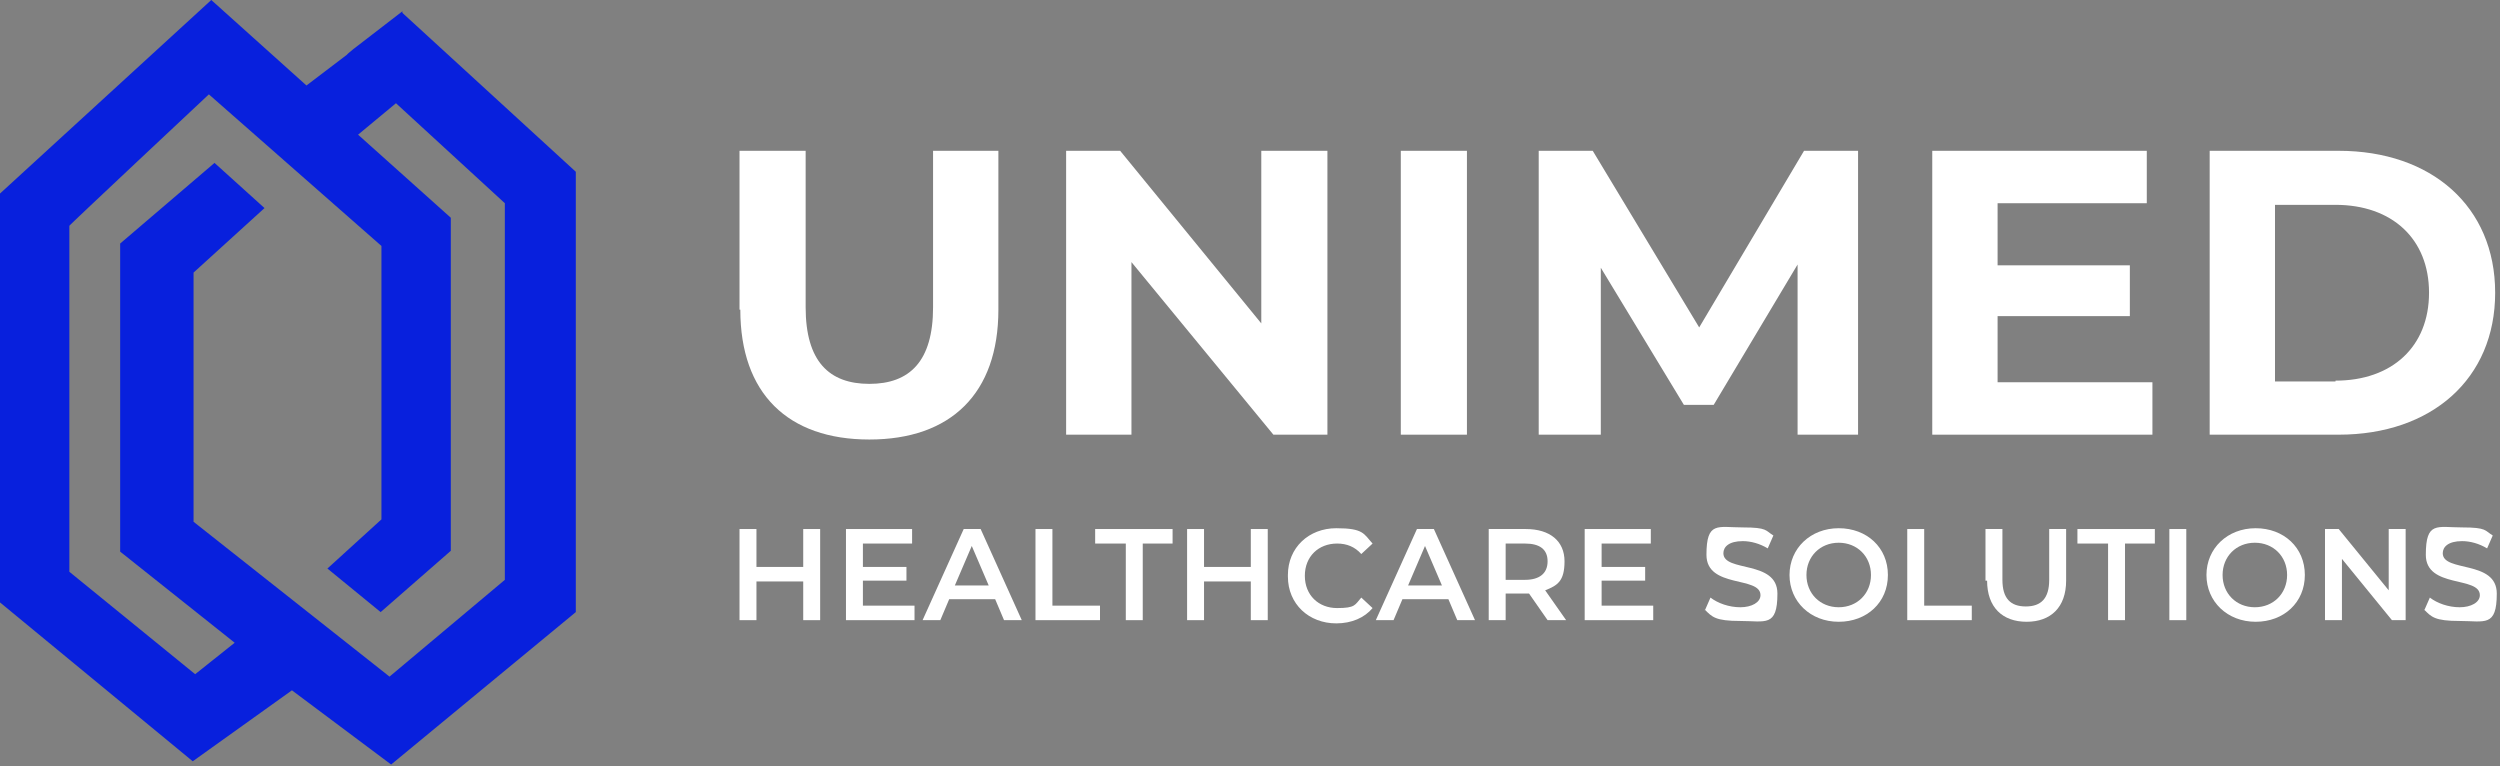
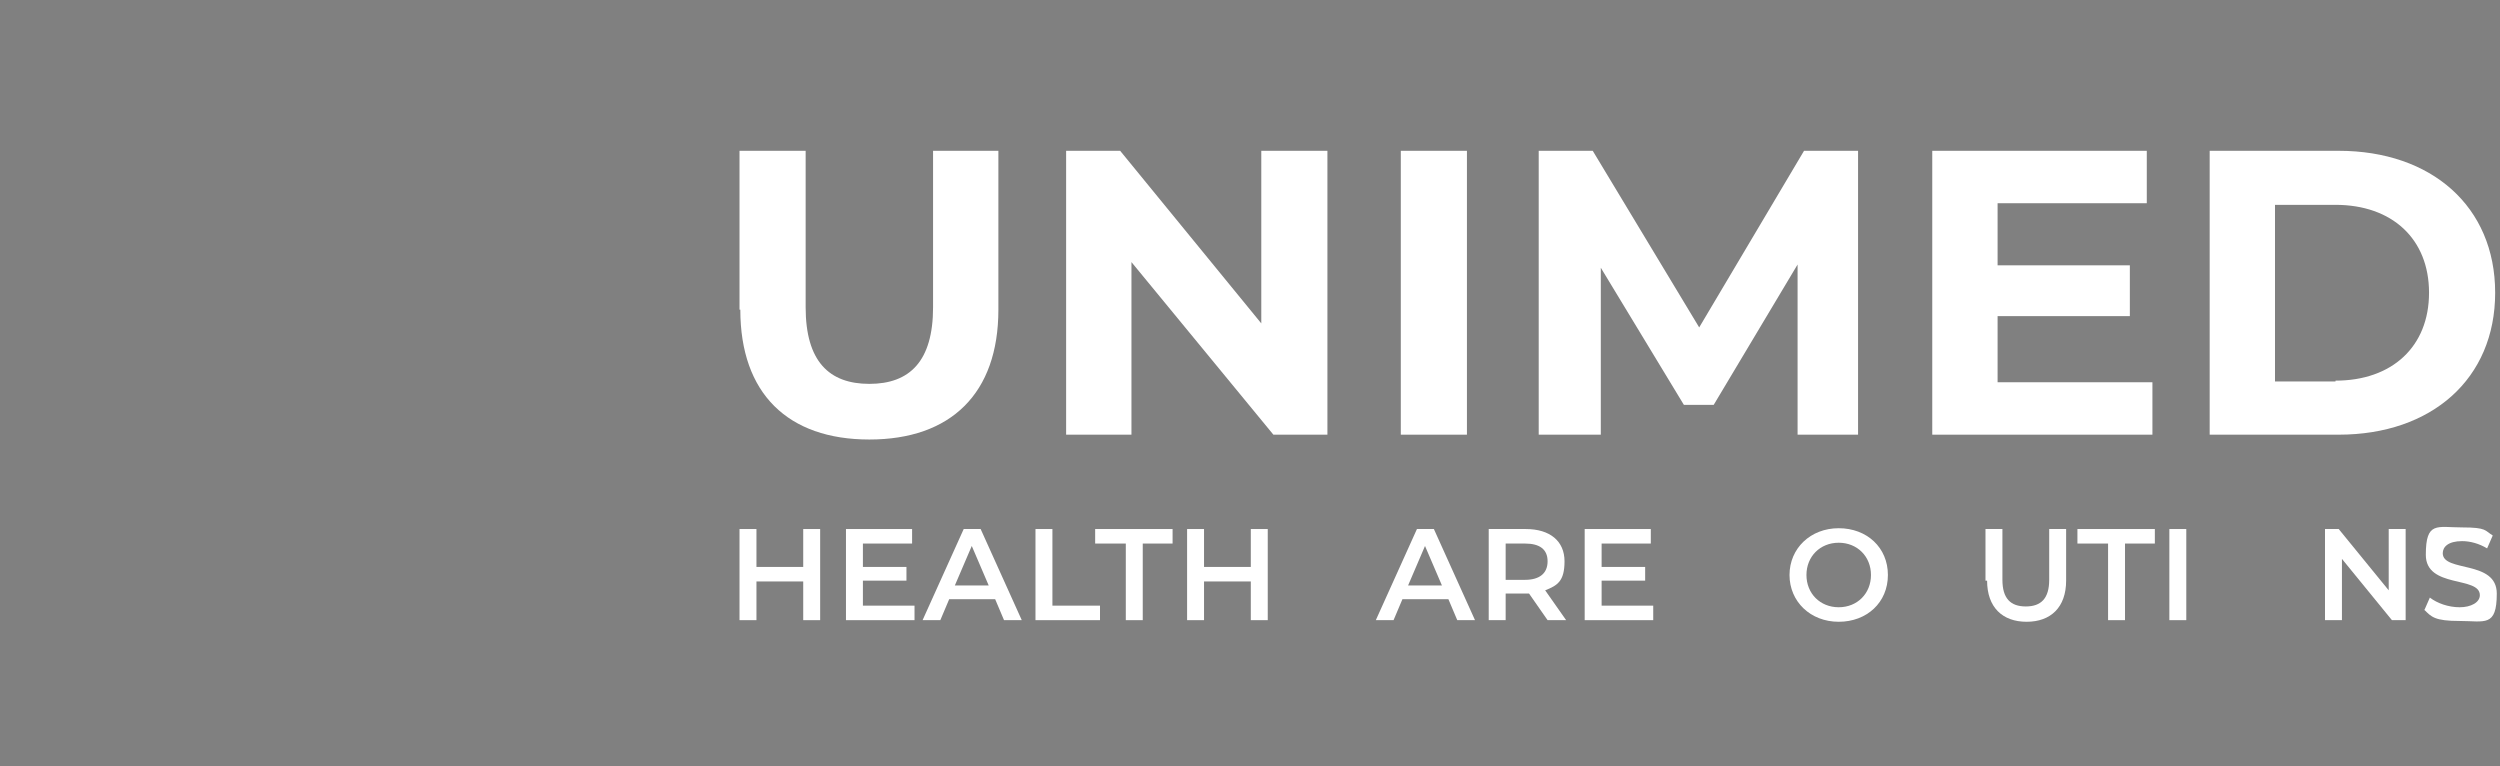
<svg xmlns="http://www.w3.org/2000/svg" width="310" height="95" viewBox="0 0 310 95" fill="none">
  <rect x="0" y="0" width="310" height="95" fill="#808080" stroke="none" />
-   <path d="M49.9 1.4L43.8 6.1L43.2 6.6L43 6.8L38 10.6L26.2 0L0 24V74.7L23.9 94.4L36.2 85.6L48.5 94.8L71.4 75.9V21.3L49.9 1.6V1.4ZM62.6 71.9L48.3 83.9L24 64.7V33.8L32.8 25.8L26.6 20.2L14.9 30.2V68.4L29.1 79.7L24.2 83.6L8.6 70.9V28C8.5 28 25.9 11.7 25.9 11.7L47.3 30.5V64.4L40.6 70.5L47.2 75.9L55.9 68.3V27L44.4 16.7L49.1 12.8L62.6 25.2V72.1V71.9Z" fill="#0820DD" />
  <path d="M91.7 38.4V18.7H99.9V38.1C99.9 44.8 102.8 47.6 107.8 47.6C112.8 47.6 115.7 44.8 115.7 38.1V18.7H123.8V38.4C123.8 48.8 117.9 54.5 107.8 54.5C97.7 54.5 91.8 48.8 91.8 38.4H91.7Z" fill="white" />
  <path d="M164.6 18.7V53.9H157.9L140.3 32.5V53.9H132.2V18.7H138.9L156.4 40.1V18.7H164.5H164.6Z" fill="white" />
  <path d="M173.7 18.7H181.9V53.9H173.7V18.7Z" fill="white" />
  <path d="M222.9 53.9V32.8L212.5 50.2H208.8L198.5 33.2V53.9H190.8V18.7H197.5L210.7 40.6L223.7 18.7H230.4V53.9C230.5 53.9 222.8 53.9 222.8 53.9H222.9Z" fill="white" />
  <path d="M266.901 47.4V53.9H239.601V18.7H266.201V25.2H247.701V32.9H264.101V39.2H247.701V47.4H266.901Z" fill="white" />
  <path d="M274 18.7H290C301.5 18.7 309.4 25.6 309.4 36.3C309.4 47 301.5 53.9 290 53.9H274V18.7ZM289.6 47.2C296.6 47.2 301.2 43 301.2 36.3C301.2 29.6 296.6 25.4 289.6 25.4H282.1V47.3H289.6V47.2Z" fill="white" />
  <path d="M101.7 65.6V76.9H99.6V72.1H93.8V76.9H91.7V65.6H93.8V70.3H99.6V65.6H101.7Z" fill="white" />
  <path d="M113.4 75.1V76.9H104.9V65.6H113.1V67.4H107V70.3H112.4V72H107V75.1H113.4Z" fill="white" />
  <path d="M123.3 74.3H117.7L116.6 76.9H114.4L119.5 65.6H121.6L126.7 76.9H124.5L123.4 74.3H123.3ZM122.6 72.6L120.5 67.7L118.4 72.6H122.6Z" fill="white" />
  <path d="M128.4 65.6H130.5V75.1H136.4V76.9H128.4V65.6Z" fill="white" />
  <path d="M139.5 67.4H135.8V65.6H145.4V67.4H141.7V76.9H139.6V67.4H139.5Z" fill="white" />
  <path d="M157.2 65.6V76.9H155.1V72.1H149.3V76.9H147.2V65.6H149.3V70.3H155.1V65.6H157.2Z" fill="white" />
-   <path d="M159.7 71.299C159.7 67.9 162.3 65.499 165.7 65.499C169.1 65.499 169.1 66.2 170.2 67.4L168.8 68.7C168 67.799 167 67.4 165.8 67.4C163.5 67.4 161.8 68.999 161.8 71.4C161.8 73.799 163.5 75.4 165.8 75.4C168.1 75.4 168 74.999 168.8 74.1L170.2 75.4C169.2 76.6 167.6 77.299 165.7 77.299C162.3 77.299 159.7 74.9 159.7 71.499V71.299Z" fill="white" />
  <path d="M179.501 74.3H173.901L172.801 76.9H170.601L175.701 65.6H177.801L182.901 76.9H180.701L179.601 74.3H179.501ZM178.801 72.6L176.701 67.7L174.601 72.6H178.801Z" fill="white" />
  <path d="M191.901 76.9L189.601 73.6C189.501 73.6 189.301 73.6 189.201 73.6H186.701V76.9H184.601V65.6H189.201C192.201 65.6 194.001 67.1 194.001 69.6C194.001 72.1 193.101 72.6 191.601 73.2L194.201 76.9H191.901ZM189.101 67.4H186.701V71.9H189.101C190.901 71.9 191.901 71.1 191.901 69.6C191.901 68.1 190.901 67.4 189.101 67.4Z" fill="white" />
  <path d="M205 75.1V76.9H196.5V65.6H204.7V67.4H198.6V70.3H204V72H198.6V75.1H205Z" fill="white" />
-   <path d="M211.4 75.7L212.1 74.1C213 74.8 214.4 75.3 215.8 75.3C217.2 75.3 218.3 74.7 218.3 73.8C218.3 71.4 211.6 73 211.6 68.8C211.6 64.6 213 65.4 216.1 65.4C219.2 65.4 218.9 65.8 219.9 66.4L219.2 68C218.2 67.4 217.1 67.1 216.1 67.1C214.4 67.1 213.7 67.8 213.7 68.6C213.7 71 220.4 69.4 220.4 73.6C220.4 77.8 218.9 77 215.8 77C212.7 77 212.3 76.5 211.4 75.6V75.7Z" fill="white" />
  <path d="M221.9 71.299C221.9 67.999 224.5 65.499 228 65.499C231.5 65.499 234.1 67.9 234.1 71.299C234.1 74.7 231.5 77.1 228 77.1C224.5 77.1 221.9 74.6 221.9 71.299ZM232 71.299C232 68.999 230.3 67.299 228 67.299C225.7 67.299 224 68.999 224 71.299C224 73.6 225.7 75.299 228 75.299C230.3 75.299 232 73.6 232 71.299Z" fill="white" />
-   <path d="M236.5 65.6H238.6V75.1H244.5V76.9H236.5V65.6Z" fill="white" />
  <path d="M246.2 72V65.6H248.3V71.9C248.3 74.2 249.3 75.2 251.2 75.2C253.1 75.2 254.1 74.2 254.1 71.9V65.6H256.2V72C256.2 75.3 254.3 77.1 251.3 77.1C248.3 77.1 246.4 75.3 246.4 72H246.2Z" fill="white" />
  <path d="M261.301 67.4H257.601V65.6H267.201V67.4H263.501V76.9H261.401V67.4H261.301Z" fill="white" />
  <path d="M269 65.6H271.1V76.9H269V65.6Z" fill="white" />
-   <path d="M273.601 71.299C273.601 67.999 276.201 65.499 279.701 65.499C283.201 65.499 285.801 67.9 285.801 71.299C285.801 74.7 283.201 77.1 279.701 77.1C276.201 77.1 273.601 74.6 273.601 71.299ZM283.601 71.299C283.601 68.999 281.901 67.299 279.601 67.299C277.301 67.299 275.601 68.999 275.601 71.299C275.601 73.6 277.301 75.299 279.601 75.299C281.901 75.299 283.601 73.6 283.601 71.299Z" fill="white" />
  <path d="M298.3 65.6V76.9H296.6L290.4 69.3V76.9H288.3V65.6H290L296.2 73.2V65.6H298.3Z" fill="white" />
  <path d="M300.601 75.7L301.301 74.1C302.201 74.8 303.601 75.3 305.001 75.3C306.401 75.3 307.501 74.7 307.501 73.8C307.501 71.4 300.801 73 300.801 68.8C300.801 64.6 302.201 65.4 305.301 65.4C308.401 65.4 308.101 65.8 309.101 66.4L308.401 68C307.401 67.4 306.301 67.1 305.301 67.1C303.601 67.1 302.901 67.8 302.901 68.6C302.901 71 309.601 69.4 309.601 73.6C309.601 77.8 308.101 77 305.001 77C301.901 77 301.501 76.5 300.601 75.6V75.7Z" fill="white" />
</svg>